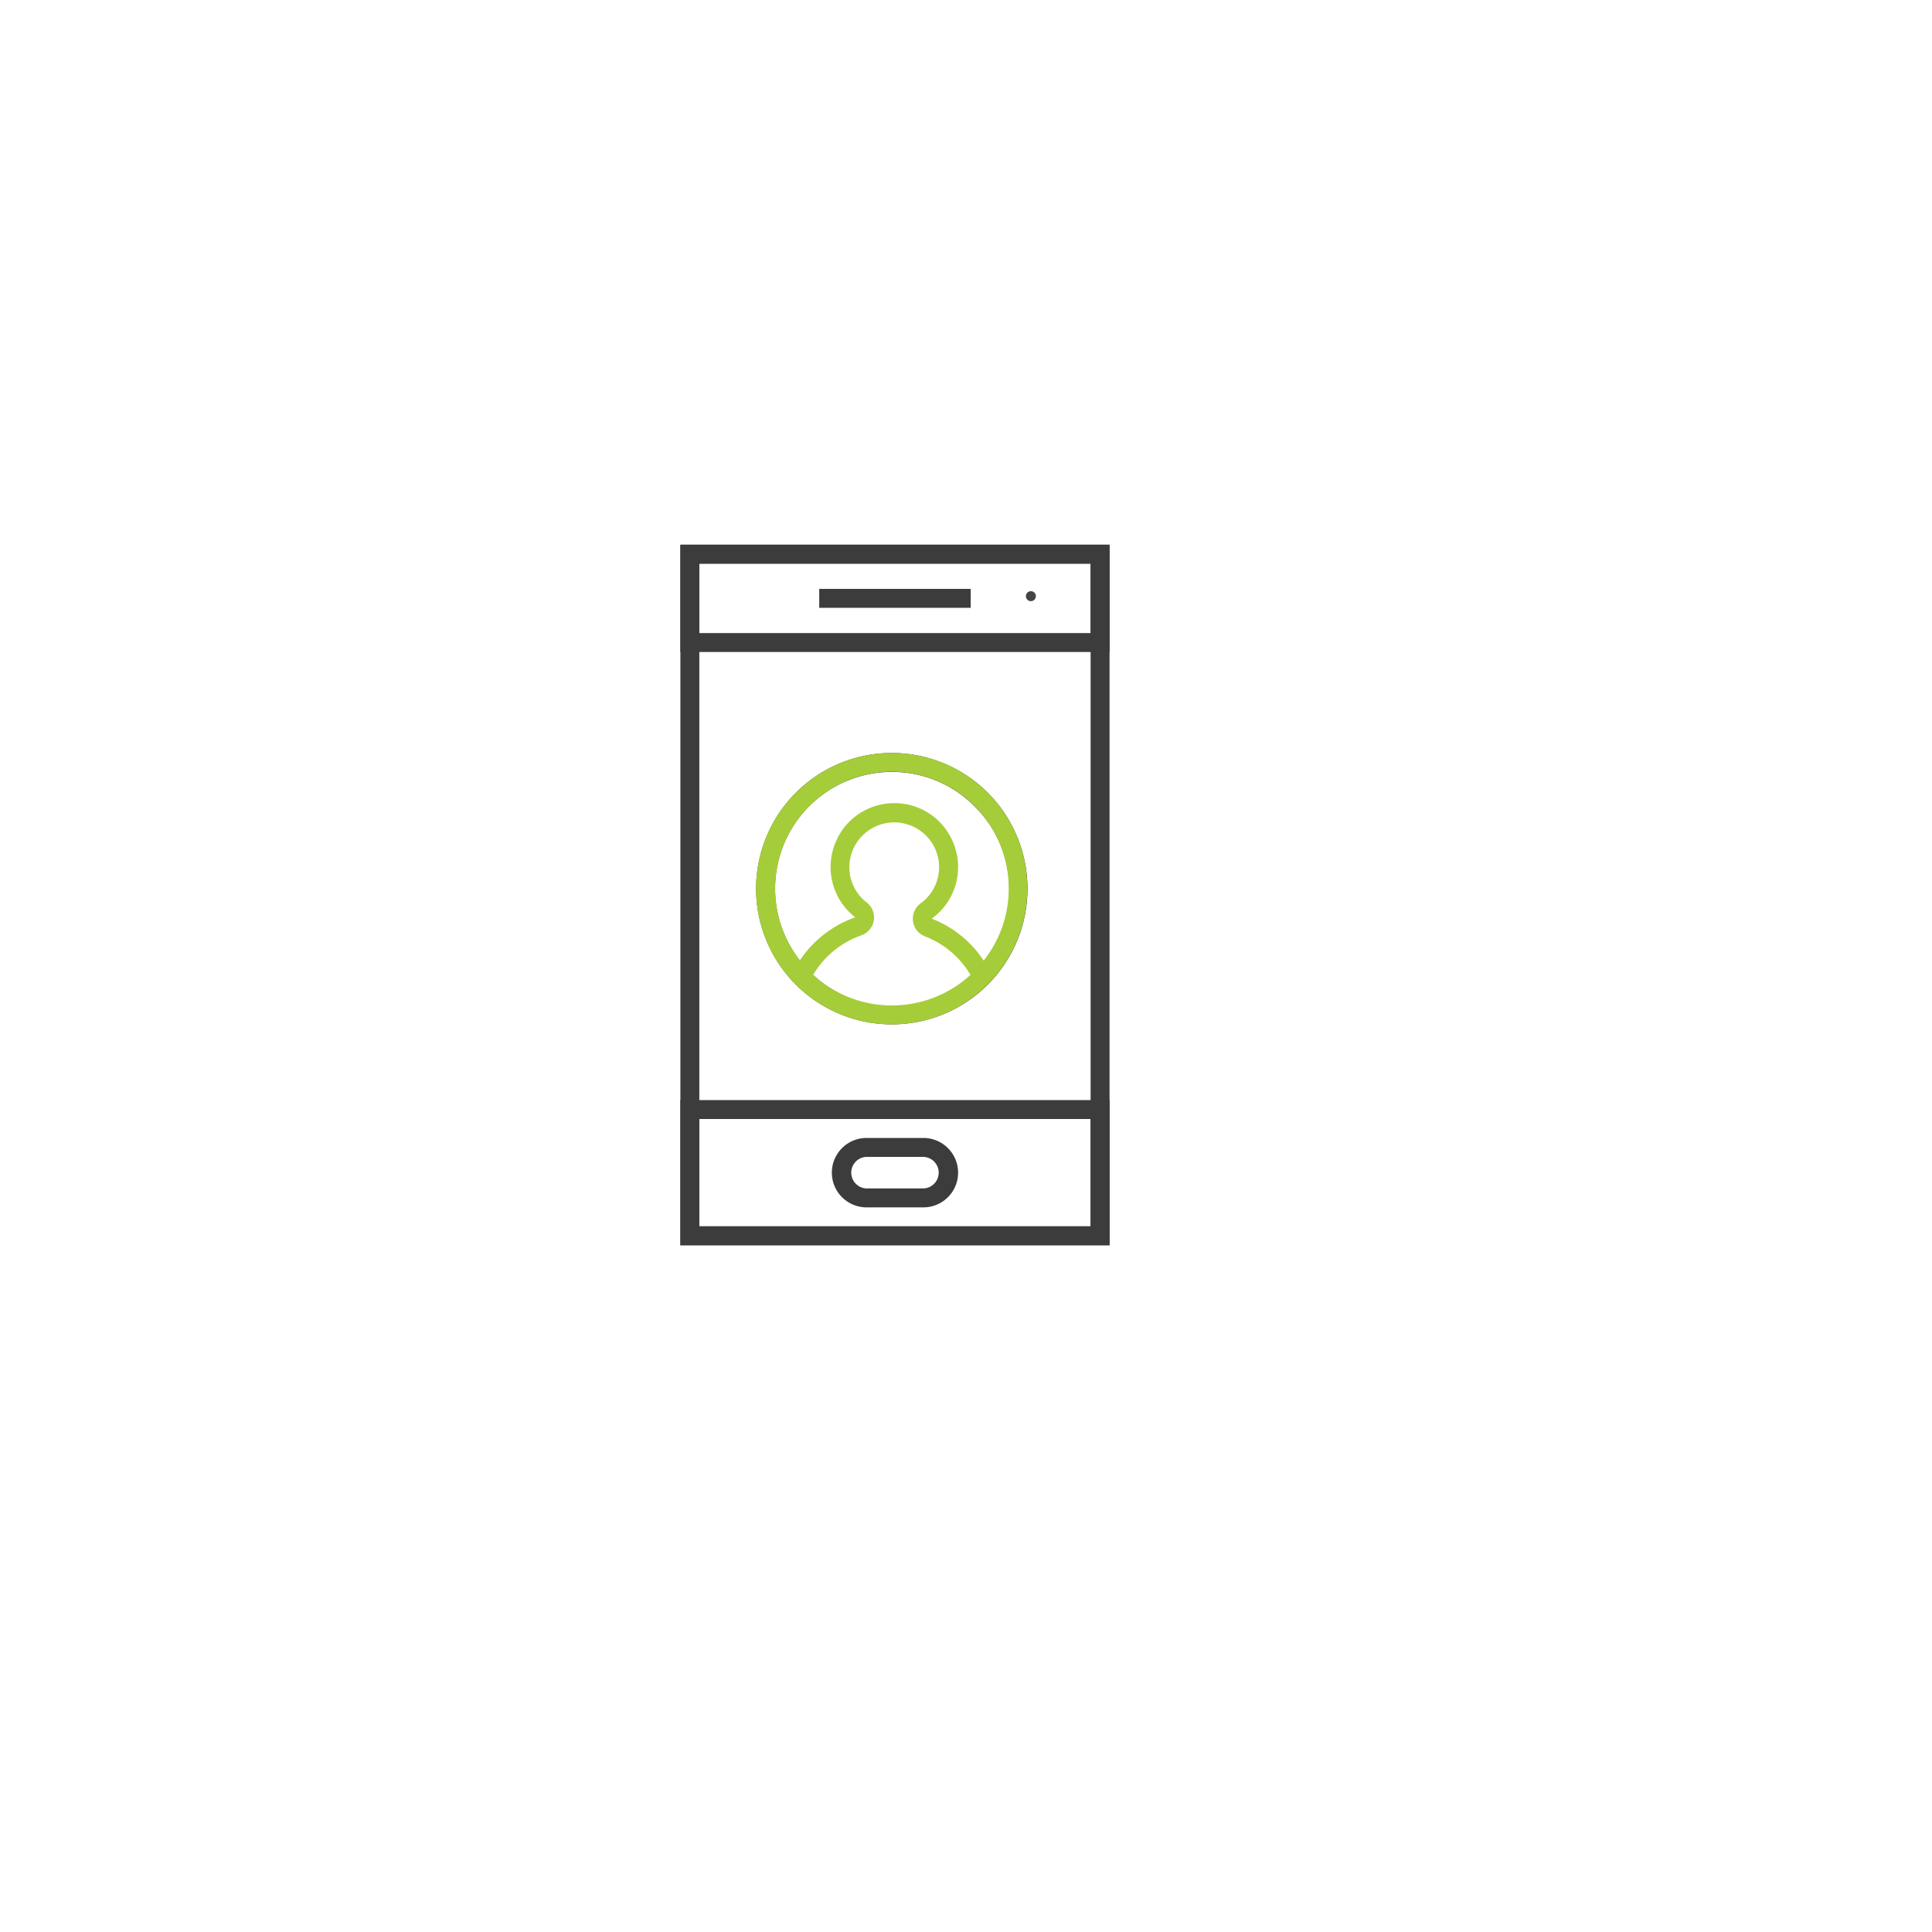
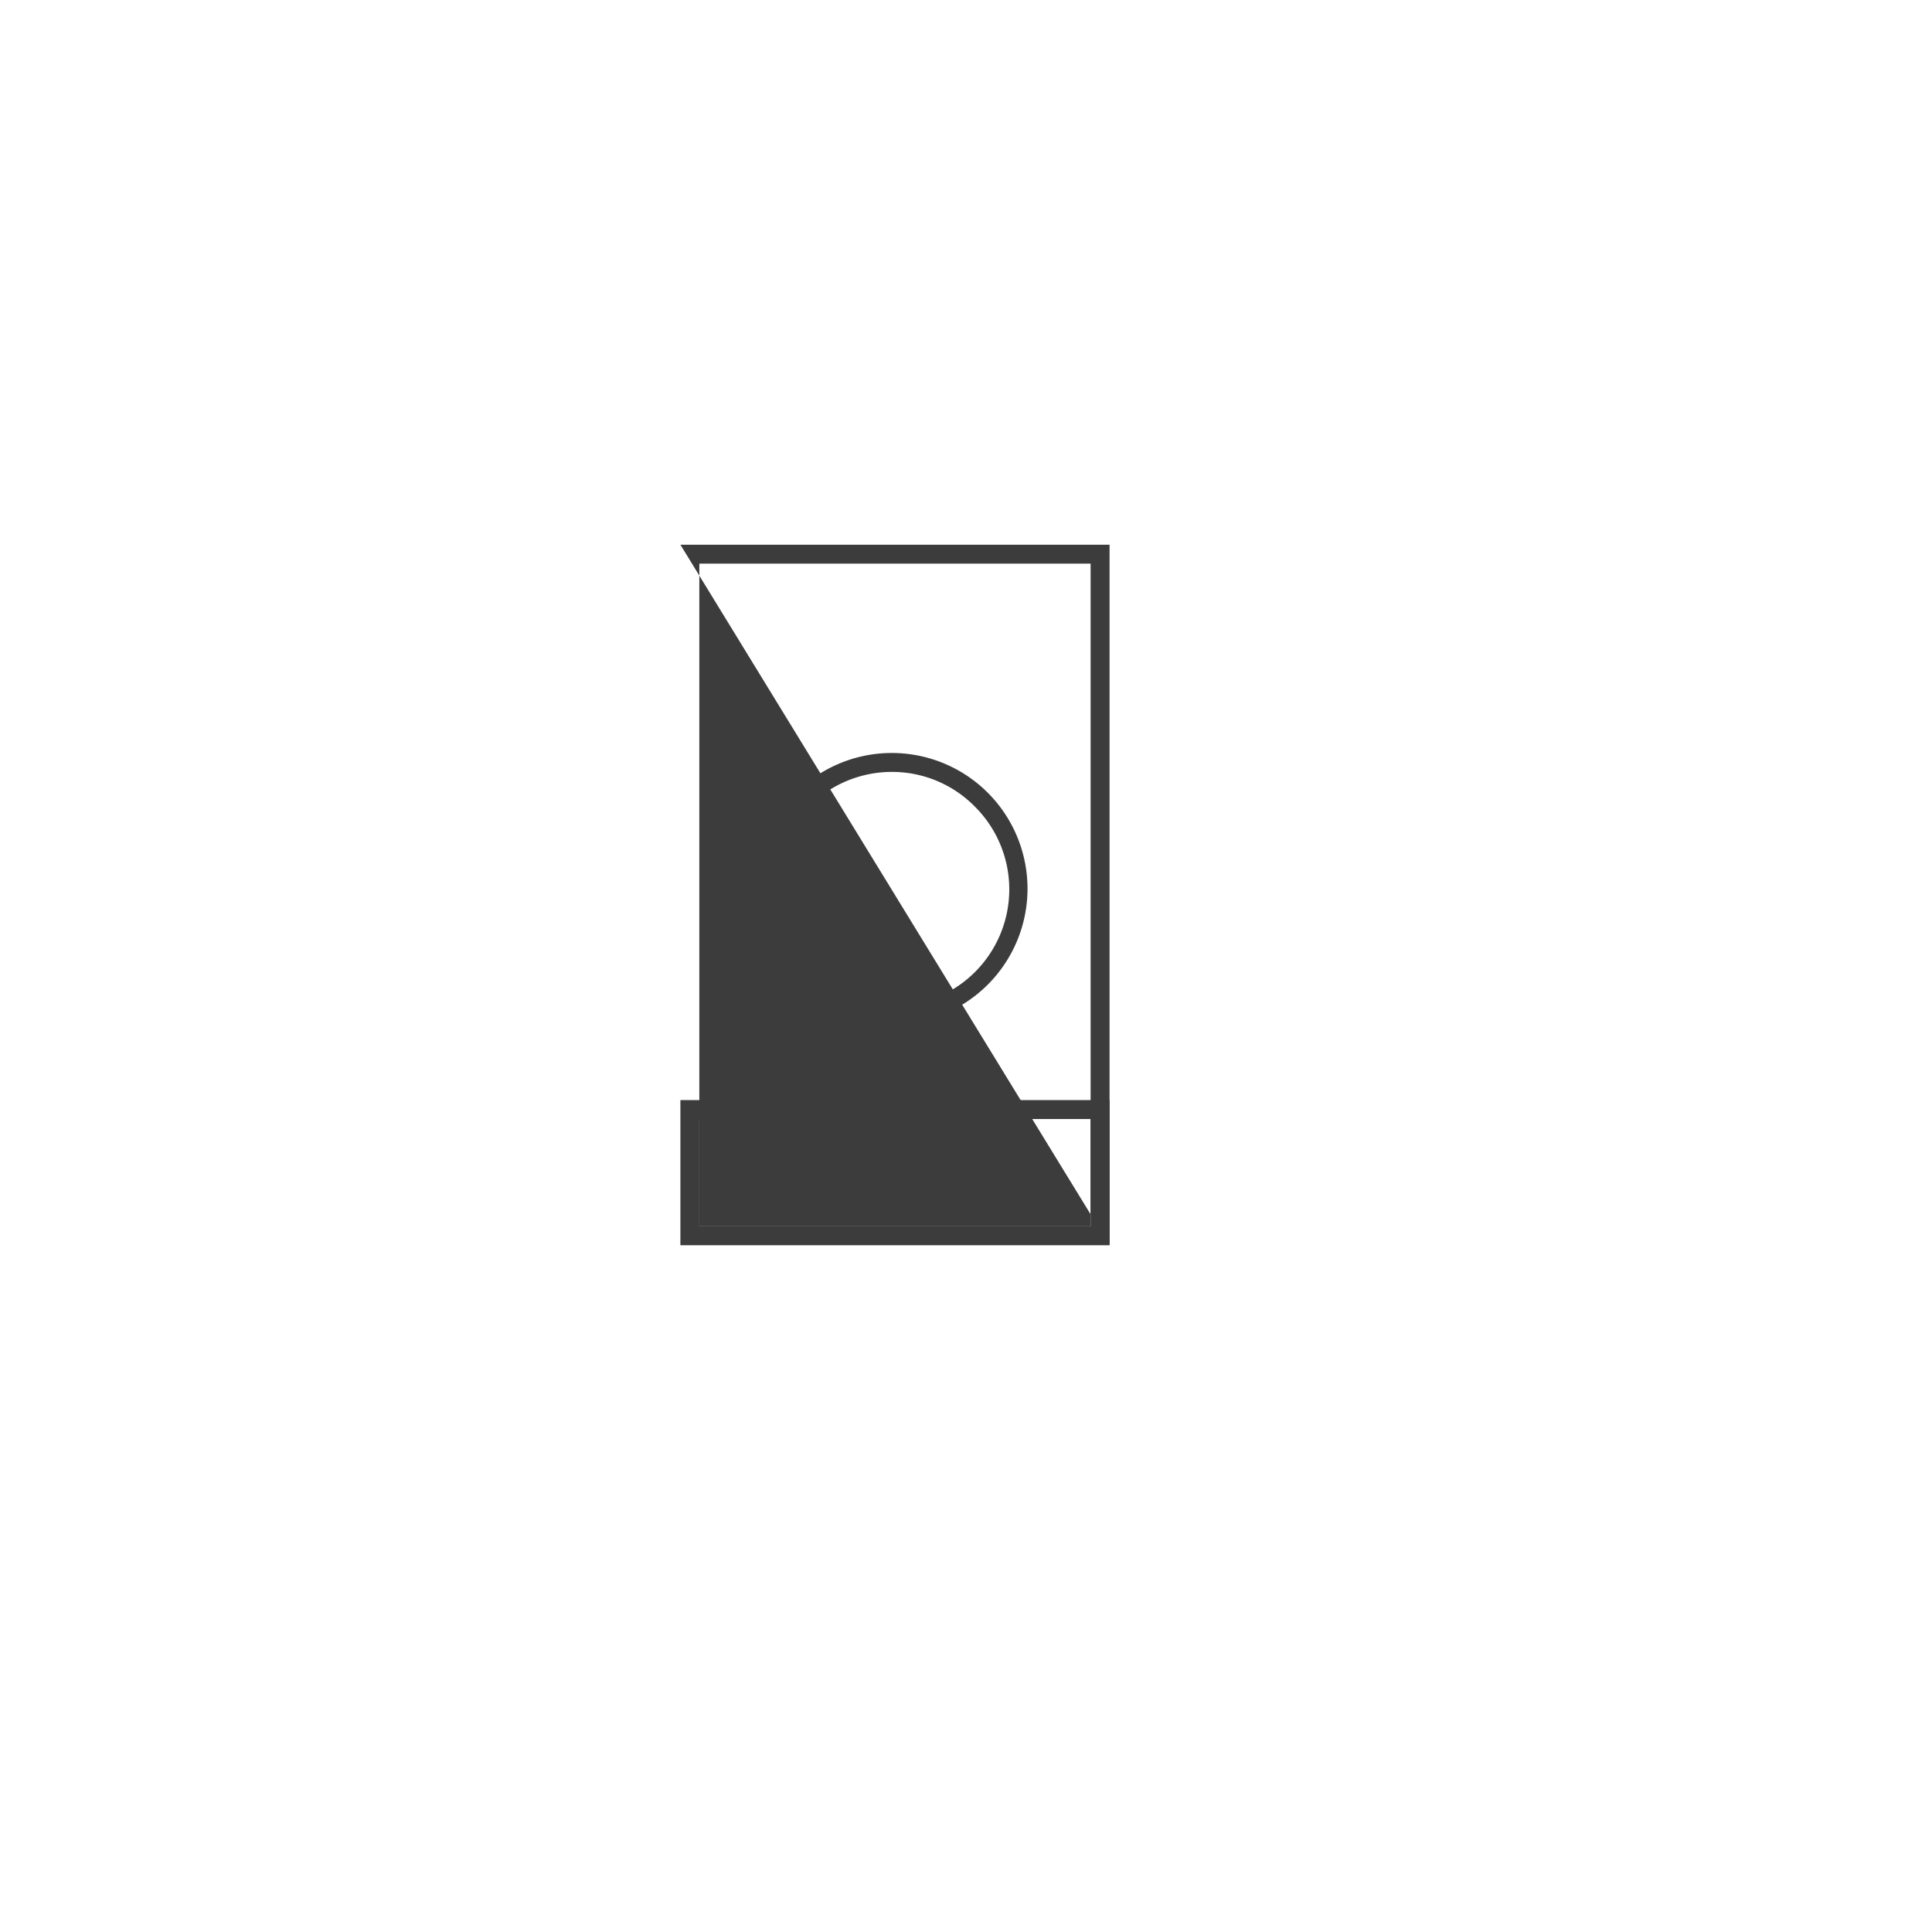
<svg xmlns="http://www.w3.org/2000/svg" width="136" height="136" viewBox="0 0 136 136">
  <defs>
    <filter id="Ellipse_45" x="0" y="0" width="136" height="136" filterUnits="userSpaceOnUse">
      <feOffset dx="5" dy="5" input="SourceAlpha" />
      <feGaussianBlur stdDeviation="7.5" result="blur" />
      <feFlood flood-opacity="0.102" />
      <feComposite operator="in" in2="blur" />
      <feComposite in="SourceGraphic" />
    </filter>
  </defs>
  <g id="Group_477" data-name="Group 477" transform="translate(-1152.5 -346.5)">
    <g transform="matrix(1, 0, 0, 1, 1152.5, 346.5)" filter="url(#Ellipse_45)">
      <circle id="Ellipse_45-2" data-name="Ellipse 45" cx="45.5" cy="45.5" r="45.5" transform="translate(17.5 17.5)" fill="#fff" />
    </g>
    <g id="Group_471" data-name="Group 471" transform="translate(1200.395 384.844)">
      <g id="Group_389" data-name="Group 389" transform="translate(0)">
-         <path id="Path_74" data-name="Path 74" d="M1.333,1.333V47.98H28.877V1.333H1.333M0,0H30.21V49.313H0Z" fill="#3c3c3c" />
-         <path id="Rectangle_107" data-name="Rectangle 107" d="M1.333,1.333V6.22H28.877V1.333H1.333M0,0H30.21V7.552H0Z" fill="#3c3c3c" />
-         <path id="Rectangle_108" data-name="Rectangle 108" d="M0,0H10.662V1.333H0Z" transform="translate(9.774 3.11)" fill="#3c3c3c" />
+         <path id="Path_74" data-name="Path 74" d="M1.333,1.333V47.98H28.877V1.333H1.333M0,0H30.21V49.313Z" fill="#3c3c3c" />
        <path id="Rectangle_112" data-name="Rectangle 112" d="M2.443,1.333a1.111,1.111,0,0,0,0,2.221h4a1.111,1.111,0,0,0,0-2.221h-4M2.443,0h4a2.443,2.443,0,0,1,0,4.887h-4A2.443,2.443,0,0,1,2.443,0Z" transform="translate(10.662 41.76)" fill="#3c3c3c" />
        <g id="Group_387" data-name="Group 387" transform="translate(24.321 3.271)">
-           <circle id="Ellipse_12" data-name="Ellipse 12" cx="0.352" cy="0.352" r="0.352" transform="translate(0 0)" fill="#444" />
-         </g>
+           </g>
        <path id="Rectangle_113" data-name="Rectangle 113" d="M1.333,1.333V8.885H28.877V1.333H1.333M0,0H30.21V10.218H0Z" transform="translate(0 39.095)" fill="#3c3c3c" />
      </g>
      <path id="Ellipse_15_-_Outline" data-name="Ellipse 15 - Outline" d="M9.552,1.333A8.219,8.219,0,0,0,3.74,15.363,8.219,8.219,0,1,0,15.363,3.74,8.165,8.165,0,0,0,9.552,1.333M9.552,0A9.552,9.552,0,1,1,0,9.552,9.552,9.552,0,0,1,9.552,0Z" transform="translate(5.331 14.661)" fill="#3c3c3c" />
-       <path id="Path_80" data-name="Path 80" d="M617.971-24.589a9.08,9.08,0,0,0-.689-1.2c-.173-.258-.36-.506-.551-.742a8.123,8.123,0,0,0-.617-.675A10.179,10.179,0,0,0,614.7-28.37a9.422,9.422,0,0,0-1.2-.689c-.142-.067-.28-.129-.422-.191a8.276,8.276,0,0,0-.88-.32A9.528,9.528,0,0,0,609.362-30a9.529,9.529,0,0,0-2.839.431,7.636,7.636,0,0,0-.875.32c-.142.062-.284.124-.427.191a9.672,9.672,0,0,0-1.2.689,9.921,9.921,0,0,0-1.413,1.168,9.139,9.139,0,0,0-1.417,1.8,9.494,9.494,0,0,0-1.386,4.954,9.505,9.505,0,0,0,1.386,4.953c.1.164.2.324.311.48h0a9.665,9.665,0,0,0,.693.884h0l0,0a9.572,9.572,0,0,0,1.7,1.517l.019.015q.236.163.482.313a9.505,9.505,0,0,0,4.953,1.386,9.505,9.505,0,0,0,4.954-1.386c.115-.071.226-.142.338-.213.049-.036.093-.067.138-.093l.162-.117c.042-.03.081-.063.123-.093s.084-.06.124-.092.071-.053.1-.08.062-.049.089-.076.058-.049.089-.071v0a9.563,9.563,0,0,0,.788-.735l.2-.213a.382.382,0,0,1,.036-.044l.018-.018c.071-.08.142-.16.209-.244.191-.235.378-.48.551-.737a9.377,9.377,0,0,0,.689-1.2,9.5,9.5,0,0,0,.942-4.141A9.5,9.5,0,0,0,617.971-24.589Zm-16.46,9.578,0,0h0S601.51-15.014,601.512-15.011Zm.679.865.014.016h0Zm.329.353c.062.063.124.128.187.187.089.084.178.169.267.249s.165.147.251.218C602.979-13.346,602.743-13.564,602.52-13.793Zm6.842,1.564a8.176,8.176,0,0,1-5.54-2.155c.1-.16.2-.315.311-.466a6.371,6.371,0,0,1,3.088-2.315,1.341,1.341,0,0,0,.875-1.044,1.326,1.326,0,0,0-.5-1.266,3.131,3.131,0,0,1-1.222-2.488,3.158,3.158,0,0,1,3.159-3.15,3.158,3.158,0,0,1,3.159,3.15,3.091,3.091,0,0,1-.355,1.448,3.129,3.129,0,0,1-.946,1.1,1.338,1.338,0,0,0-.538,1.253,1.335,1.335,0,0,0,.84,1.071,6.4,6.4,0,0,1,2.959,2.323c.089.129.173.258.249.387A8.176,8.176,0,0,1,609.362-12.23Zm6.176-.941a.9.9,0,0,0,.071-.059c.2-.173.4-.355.586-.551h0C615.986-13.567,615.765-13.365,615.537-13.171Zm.3-2.227s0,.009-.009.013a7.851,7.851,0,0,0-1.359-1.564c-.076-.067-.151-.129-.231-.191s-.156-.124-.231-.182-.151-.111-.227-.164a3.519,3.519,0,0,0-.346-.222c-.138-.089-.284-.173-.431-.249-.089-.049-.178-.093-.271-.138-.182-.089-.369-.169-.56-.244a3.945,3.945,0,0,0,.489-.413c.076-.071.147-.147.218-.222s.138-.16.2-.24c.009-.009.013-.018.022-.027.071-.093.138-.187.2-.28a3.979,3.979,0,0,0,.391-.746,1.751,1.751,0,0,0,.076-.2c.022-.049.035-.1.053-.147a.426.426,0,0,0,.018-.071,2.691,2.691,0,0,0,.093-.36,3.678,3.678,0,0,0,.071-.444,1.193,1.193,0,0,0,.013-.178c.009-.1.013-.2.013-.3v-.009c0-.084,0-.164-.009-.249a3.5,3.5,0,0,0-.044-.426,1.978,1.978,0,0,0-.04-.222c-.013-.071-.031-.142-.049-.213a4.524,4.524,0,0,0-.209-.626,1.565,1.565,0,0,0-.093-.2c-.031-.067-.067-.133-.1-.2a2.154,2.154,0,0,0-.115-.2,4.457,4.457,0,0,0-1.08-1.222,4.5,4.5,0,0,0-6.3.8,3.026,3.026,0,0,0-.293.44,2.092,2.092,0,0,0-.2.378c-.067.133-.12.267-.173.4-.022.067-.049.138-.071.209-.04.138-.08.284-.107.426a1.938,1.938,0,0,0-.04.222,3.312,3.312,0,0,0-.04.364q-.013.147-.013.293v.027a4.226,4.226,0,0,0,.071.791,3.645,3.645,0,0,0,.1.435c.022.08.049.16.076.24s.058.16.089.235.067.155.1.231.076.151.115.227a4.478,4.478,0,0,0,1.182,1.382c-.187.067-.373.142-.555.222a7.772,7.772,0,0,0-3.336,2.8h0a8.164,8.164,0,0,1-1.741-5.051,8.229,8.229,0,0,1,8.219-8.219,8.229,8.229,0,0,1,8.219,8.219A8.164,8.164,0,0,1,615.839-15.4Z" transform="translate(-594.479 44.661)" fill="#a5cd39" />
    </g>
  </g>
</svg>